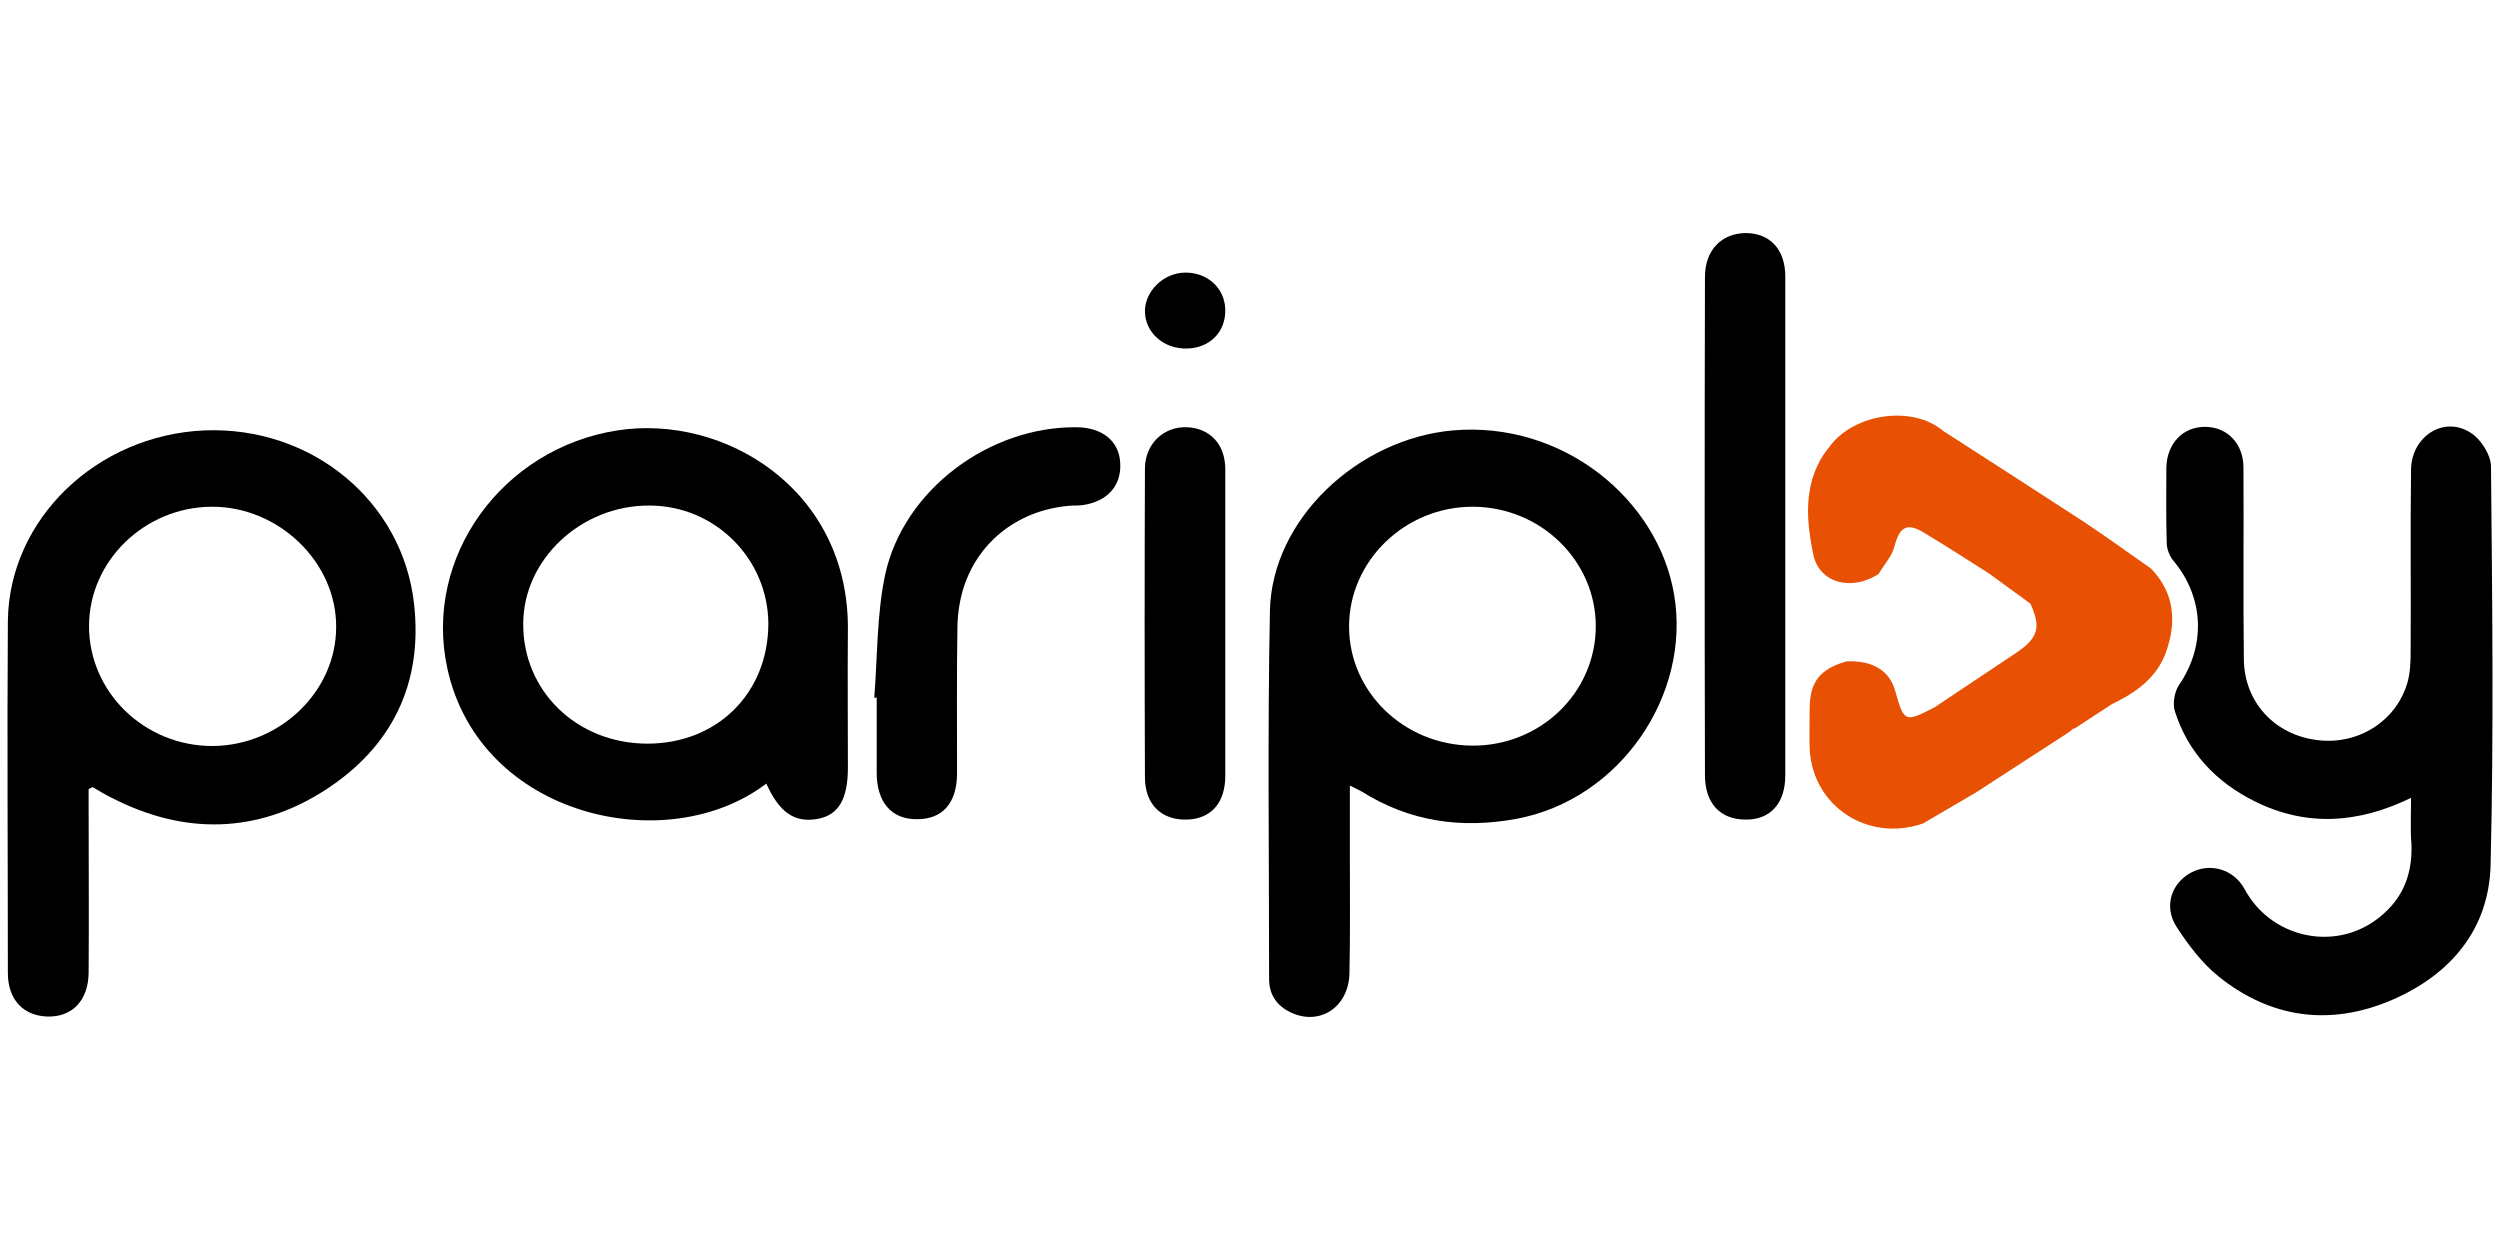
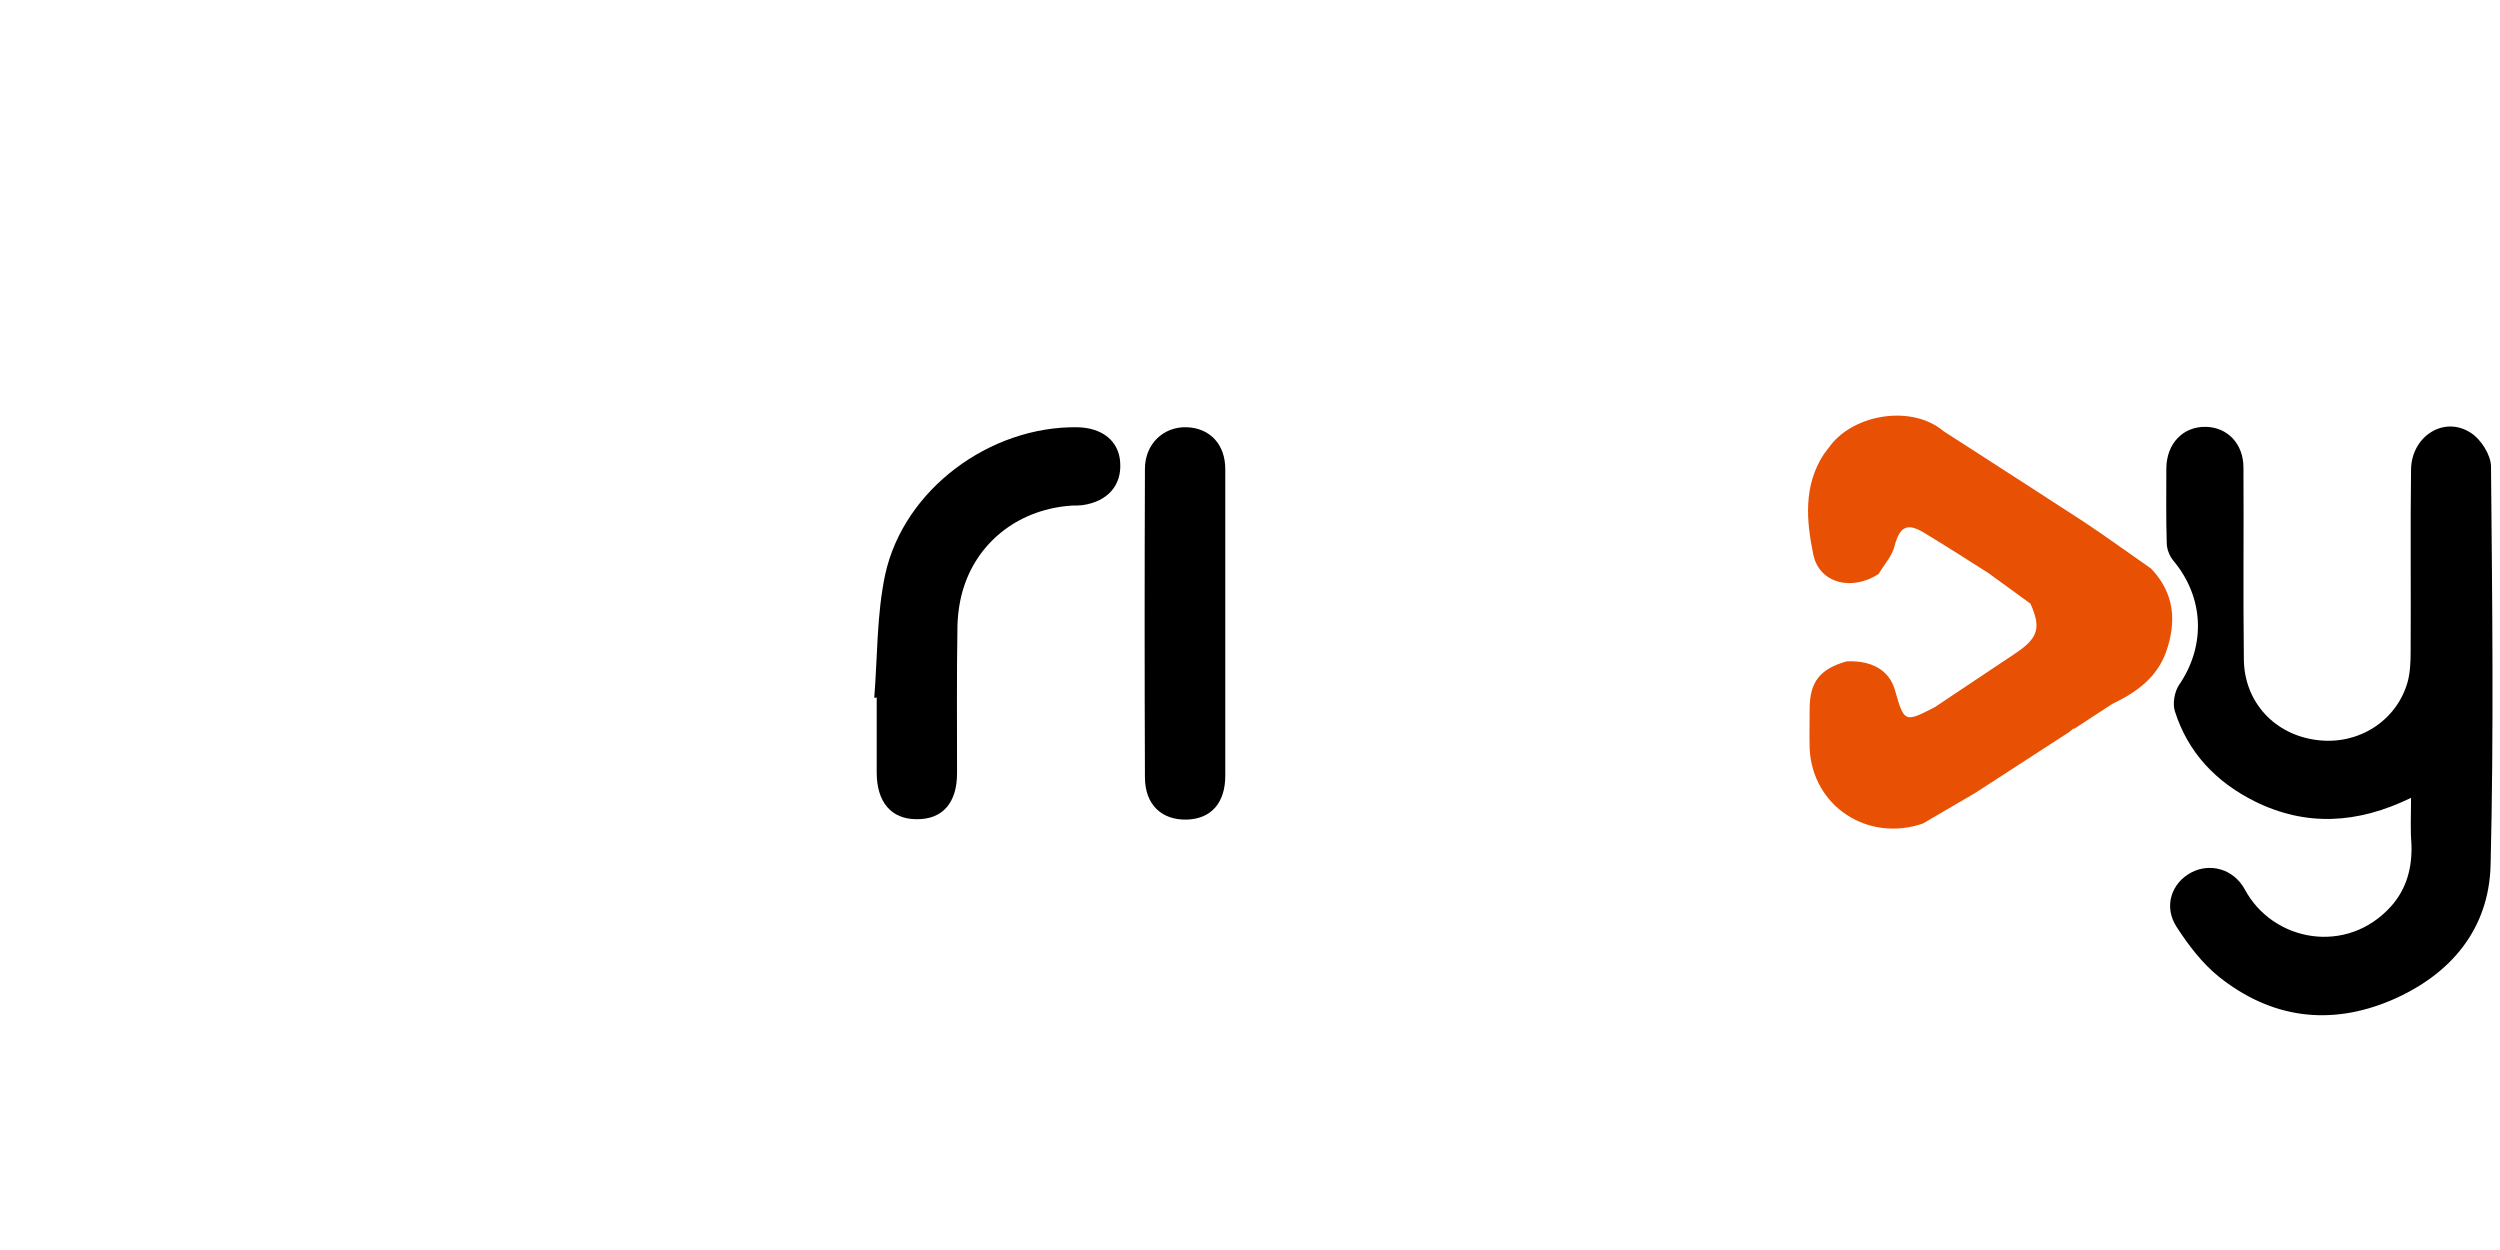
<svg xmlns="http://www.w3.org/2000/svg" width="160" height="80" viewBox="0 0 160 80" fill="none">
-   <path d="M5.672 50.504C5.672 50.833 5.672 51.238 5.672 51.643C5.672 55.187 5.698 58.73 5.672 62.274C5.646 64.046 4.607 65.109 3.023 65.058C1.49 65.008 0.503 63.97 0.503 62.274C0.503 54.757 0.451 47.264 0.503 39.746C0.581 33.216 6.191 27.85 13.074 27.546C19.956 27.268 25.774 32.077 26.501 38.658C27.072 43.771 25.073 47.821 20.787 50.58C16.45 53.364 11.775 53.44 7.152 51.061C6.737 50.858 6.321 50.605 5.931 50.377C5.905 50.377 5.853 50.403 5.672 50.504ZM5.698 40.076C5.698 44.303 9.256 47.77 13.645 47.745C17.93 47.694 21.514 44.252 21.514 40.126C21.54 35.975 17.826 32.406 13.541 32.431C9.256 32.457 5.698 35.899 5.698 40.076Z" fill="black" />
-   <path d="M86.391 50.276C86.391 51.82 86.391 53.187 86.391 54.579C86.391 57.161 86.418 59.718 86.365 62.3C86.314 64.375 84.599 65.59 82.807 64.881C81.794 64.476 81.223 63.742 81.223 62.654C81.223 54.807 81.119 46.961 81.275 39.114C81.379 33.216 86.937 28.078 92.988 27.546C100.001 26.939 106.104 31.925 107.143 38.051C108.234 44.48 103.689 51.162 97.066 52.403C93.508 53.061 90.209 52.58 87.145 50.656C86.963 50.555 86.781 50.479 86.391 50.276ZM102.13 40.076C102.13 35.899 98.624 32.457 94.287 32.431C89.95 32.406 86.34 35.874 86.34 40.101C86.34 44.278 89.846 47.669 94.183 47.72C98.572 47.77 102.13 44.328 102.13 40.076Z" fill="black" />
  <path d="M154.307 51.061C150.879 52.731 147.581 52.909 144.308 51.289C141.815 50.048 140.023 48.15 139.192 45.517C139.036 45.037 139.166 44.277 139.452 43.847C141.192 41.316 141.062 38.228 139.088 35.874C138.854 35.595 138.672 35.14 138.672 34.76C138.62 33.165 138.646 31.545 138.646 29.951C138.672 28.381 139.711 27.293 141.166 27.318C142.568 27.344 143.581 28.407 143.581 29.925C143.607 34.026 143.555 38.101 143.607 42.202C143.633 44.935 145.581 47.036 148.308 47.365C150.905 47.694 153.346 46.176 154.074 43.695C154.255 43.062 154.281 42.353 154.281 41.695C154.307 37.823 154.255 33.925 154.307 30.052C154.333 27.926 156.411 26.584 158.125 27.698C158.774 28.103 159.398 29.09 159.424 29.824C159.502 38.329 159.606 46.859 159.398 55.364C159.294 59.439 156.879 62.375 153.035 64.02C149.087 65.691 145.321 65.159 141.997 62.502C140.932 61.641 140.049 60.477 139.296 59.312C138.465 58.022 138.958 56.528 140.231 55.845C141.425 55.212 142.932 55.592 143.659 56.908C145.451 60.274 150.204 61.16 153.035 57.996C154.048 56.857 154.385 55.49 154.333 54.022C154.255 53.136 154.307 52.2 154.307 51.061Z" fill="black" />
-   <path d="M49.044 50.149C42.707 54.984 30.708 52.301 28.631 42.784C27.072 35.646 32.163 28.685 39.513 27.546C46.343 26.483 54.343 31.317 54.265 40.303C54.239 43.239 54.265 46.201 54.265 49.137C54.265 51.137 53.667 52.149 52.369 52.402C50.888 52.681 49.901 52.048 49.044 50.149ZM41.564 32.355C37.201 32.33 33.487 35.798 33.487 39.923C33.461 44.226 36.916 47.568 41.383 47.593C45.902 47.618 49.174 44.353 49.174 39.898C49.148 35.747 45.746 32.355 41.564 32.355Z" fill="black" />
-   <path d="M114.259 33.798C114.259 39.063 114.259 44.353 114.259 49.618C114.259 51.415 113.298 52.478 111.714 52.453C110.104 52.453 109.117 51.415 109.117 49.618C109.091 38.987 109.091 28.356 109.117 17.725C109.117 16.004 110.181 14.915 111.766 14.915C113.298 14.941 114.259 15.979 114.259 17.7C114.259 23.091 114.259 28.432 114.259 33.798Z" fill="black" />
  <path d="M55.953 44.657C56.161 42.025 56.109 39.316 56.654 36.76C57.849 31.318 63.355 27.268 68.939 27.344C70.549 27.369 71.614 28.23 71.692 29.597C71.796 31.065 70.887 32.102 69.276 32.33C69.069 32.356 68.835 32.356 68.627 32.356C65.355 32.558 62.679 34.532 61.693 37.544C61.433 38.329 61.303 39.19 61.277 40.025C61.225 43.189 61.251 46.353 61.251 49.492C61.251 51.39 60.316 52.453 58.654 52.428C57.044 52.428 56.109 51.34 56.109 49.441C56.109 47.846 56.109 46.252 56.109 44.632C56.083 44.657 56.005 44.657 55.953 44.657Z" fill="black" />
  <path d="M78.418 39.898C78.418 43.138 78.418 46.403 78.418 49.643C78.418 51.39 77.509 52.402 75.977 52.453C74.341 52.504 73.276 51.491 73.276 49.745C73.25 43.163 73.25 36.582 73.276 30.001C73.276 28.407 74.471 27.293 75.951 27.343C77.431 27.394 78.418 28.432 78.418 30.026C78.418 33.342 78.418 36.608 78.418 39.898Z" fill="black" />
-   <path d="M75.951 22.307C74.471 22.332 73.302 21.294 73.276 19.953C73.25 18.662 74.445 17.472 75.821 17.447C77.275 17.421 78.392 18.434 78.418 19.826C78.444 21.244 77.431 22.281 75.951 22.307Z" fill="black" />
  <path d="M137.66 36.38C136.231 35.393 134.855 34.38 133.4 33.419C130.414 31.47 128.855 30.482 125.843 28.533L124.388 27.597C122.388 25.901 118.726 26.483 117.168 28.483C117.012 28.685 116.882 28.862 116.727 29.065C115.402 31.09 115.61 33.343 116.051 35.494C116.441 37.342 118.519 37.848 120.233 36.734C120.57 36.152 121.09 35.595 121.246 34.963C121.583 33.697 122.051 33.419 123.193 34.127C124.57 34.963 125.92 35.823 127.271 36.684C128.154 37.342 129.063 37.975 129.946 38.633C130.647 40.177 130.44 40.835 129.011 41.797C127.271 42.961 125.557 44.1 123.817 45.264C121.895 46.252 121.869 46.252 121.272 44.151C120.908 42.91 119.817 42.252 118.181 42.328C116.493 42.809 115.843 43.619 115.818 45.29C115.818 46.176 115.792 47.062 115.818 47.922C115.999 51.593 119.531 53.921 123.064 52.706C124.18 52.048 125.323 51.39 126.44 50.732C128.44 49.441 130.414 48.15 132.413 46.859C132.517 46.783 132.621 46.682 132.725 46.606C132.725 46.631 132.725 46.631 132.725 46.657C133.53 46.125 134.361 45.594 135.166 45.062C135.374 44.657 135.374 44.657 135.166 45.062C136.699 44.328 138.023 43.391 138.621 41.746C139.322 39.772 139.166 37.949 137.66 36.38Z" fill="#E85003" />
</svg>